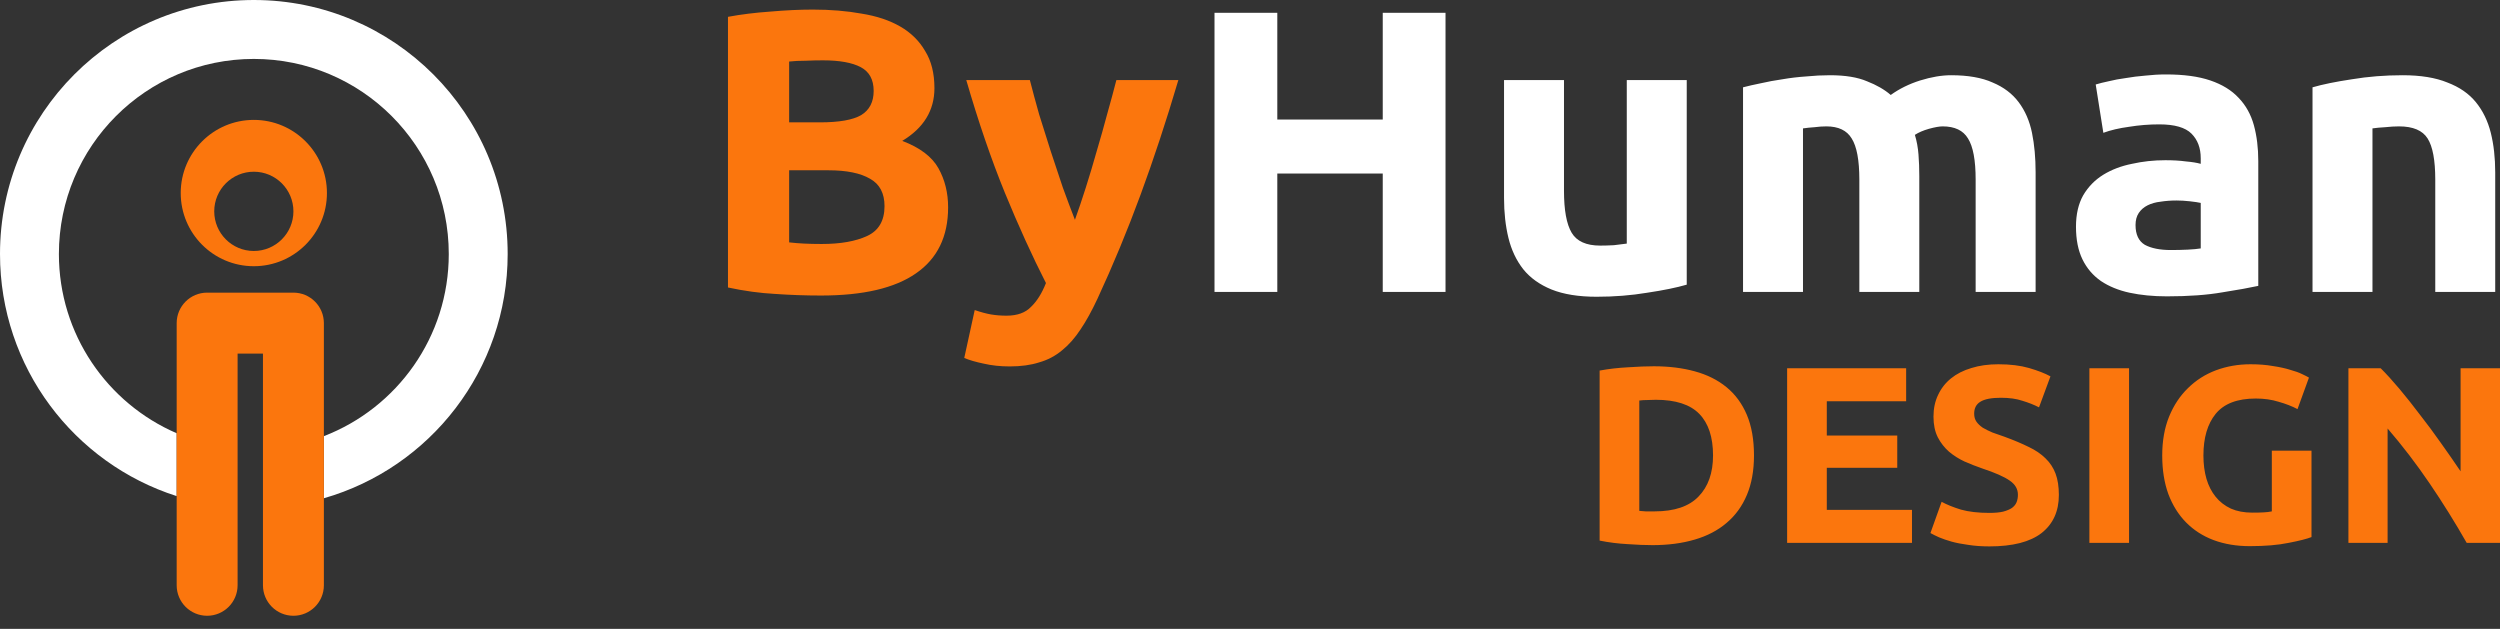
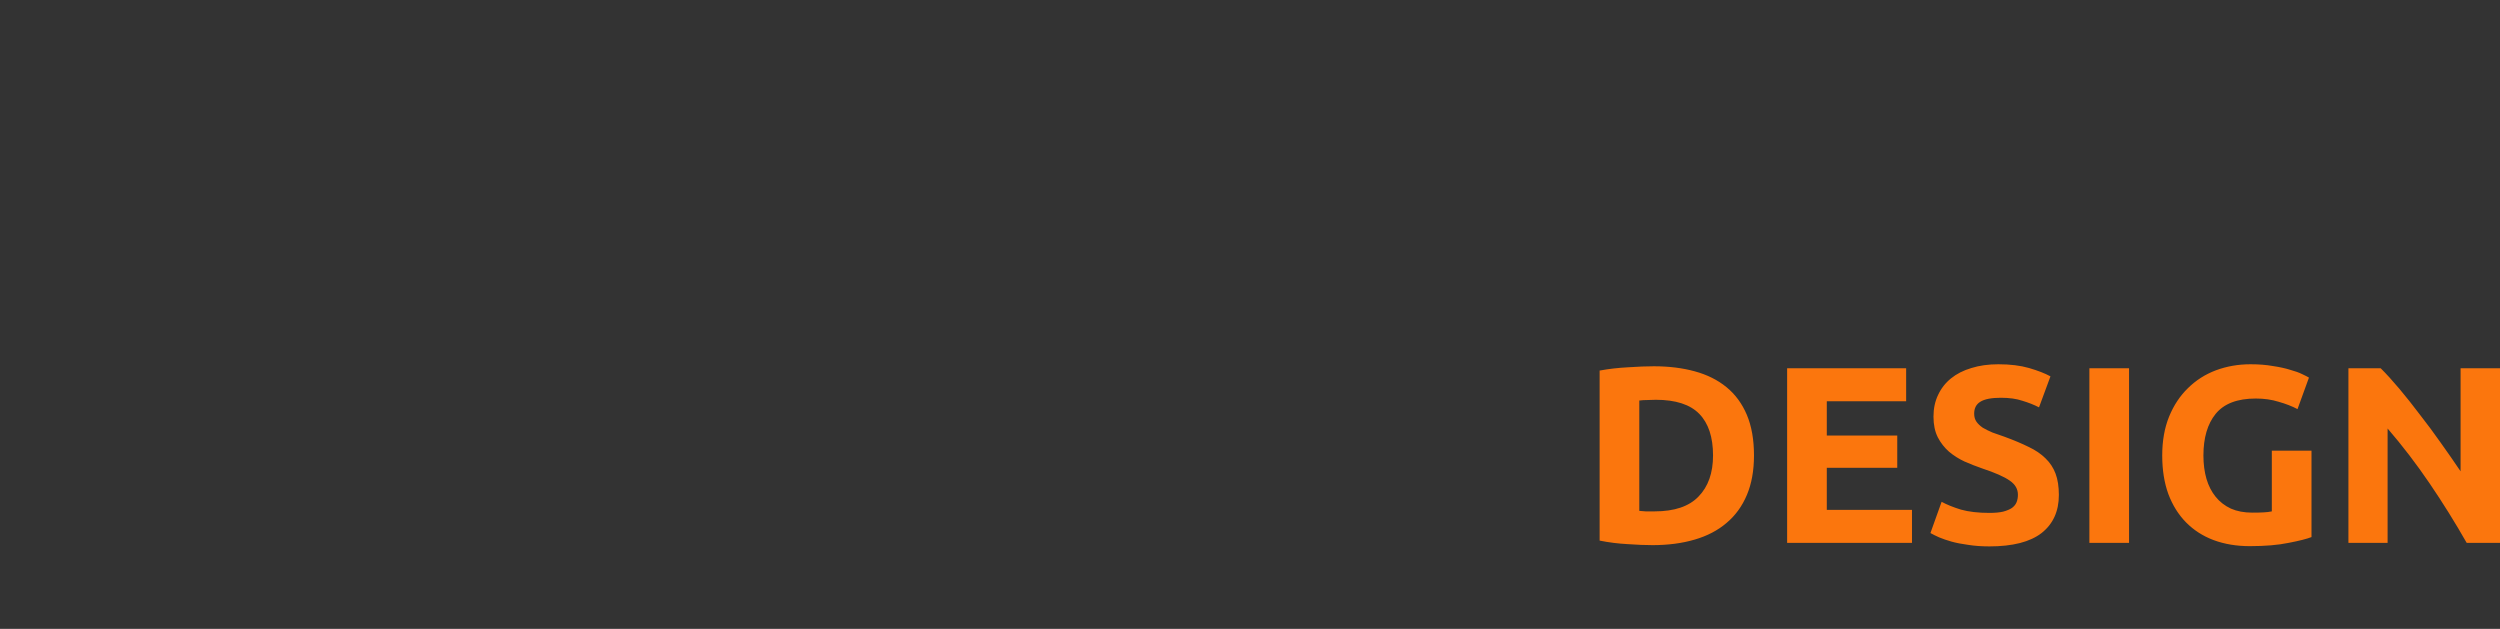
<svg xmlns="http://www.w3.org/2000/svg" width="163" height="41" viewBox="0 0 163 41" fill="none">
  <rect x="0" y="0" width="163" height="41" fill="#333333" stroke="none" />
-   <path fill-rule="evenodd" clip-rule="evenodd" d="M11.519 32.346C4.838 30.215 0 23.954 0 16.562C0 7.415 7.41 0 16.55 0C25.69 0 33.1 7.415 33.1 16.562C33.1 24.124 28.036 30.502 21.118 32.486V28.436C25.881 26.6 29.26 21.976 29.26 16.562C29.26 9.537 23.57 3.842 16.55 3.842C9.53 3.842 3.84 9.537 3.84 16.562C3.84 21.799 7.001 26.297 11.519 28.247V32.346Z" fill="white" />
-   <path fill-rule="evenodd" clip-rule="evenodd" d="M16.549 17.357C19.182 17.357 21.316 15.222 21.316 12.587C21.316 9.953 19.182 7.817 16.549 7.817C13.917 7.817 11.783 9.953 11.783 12.587C11.783 15.222 13.917 17.357 16.549 17.357ZM16.549 16.364C17.975 16.364 19.131 15.207 19.131 13.78C19.131 12.353 17.975 11.196 16.549 11.196C15.124 11.196 13.968 12.353 13.968 13.78C13.968 15.207 15.124 16.364 16.549 16.364Z" fill="#FB760D" />
-   <path fill-rule="evenodd" clip-rule="evenodd" d="M11.519 21.068C11.519 19.97 12.408 19.08 13.505 19.08H19.065C19.076 19.08 19.087 19.08 19.098 19.08C19.109 19.08 19.12 19.08 19.131 19.08C20.228 19.08 21.117 19.97 21.117 21.068V38.16C21.117 39.258 20.228 40.148 19.131 40.148C18.035 40.148 17.145 39.258 17.145 38.16V23.055H15.491V38.16C15.491 39.258 14.601 40.148 13.505 40.148C12.408 40.148 11.519 39.258 11.519 38.16V21.068Z" fill="#FB760D" />
-   <path d="M53.525 19.269C52.528 19.269 51.531 19.234 50.534 19.164C49.554 19.112 48.531 18.972 47.464 18.744V1.098C48.304 0.94 49.222 0.826 50.219 0.756C51.216 0.669 52.143 0.625 53.001 0.625C54.155 0.625 55.213 0.713 56.175 0.888C57.155 1.045 57.995 1.325 58.694 1.728C59.394 2.131 59.936 2.664 60.321 3.33C60.724 3.977 60.925 4.783 60.925 5.746C60.925 7.199 60.225 8.345 58.826 9.186C59.98 9.623 60.767 10.219 61.187 10.971C61.607 11.724 61.817 12.573 61.817 13.518C61.817 15.427 61.117 16.862 59.718 17.825C58.336 18.788 56.272 19.269 53.525 19.269ZM51.452 11.103V15.803C51.75 15.838 52.073 15.864 52.423 15.882C52.773 15.899 53.158 15.908 53.578 15.908C54.802 15.908 55.791 15.733 56.543 15.383C57.295 15.033 57.671 14.385 57.671 13.44C57.671 12.599 57.356 12.004 56.727 11.654C56.097 11.286 55.196 11.103 54.024 11.103H51.452ZM51.452 7.978H53.447C54.706 7.978 55.607 7.82 56.149 7.505C56.691 7.172 56.963 6.647 56.963 5.929C56.963 5.194 56.683 4.678 56.123 4.38C55.563 4.083 54.741 3.934 53.656 3.934C53.307 3.934 52.93 3.942 52.528 3.96C52.126 3.96 51.767 3.977 51.452 4.012V7.978ZM76.829 5.22C76.042 7.881 75.22 10.376 74.362 12.704C73.505 15.033 72.569 17.291 71.555 19.479C71.187 20.267 70.82 20.933 70.453 21.475C70.085 22.035 69.683 22.491 69.246 22.841C68.808 23.208 68.31 23.471 67.75 23.628C67.208 23.803 66.569 23.891 65.834 23.891C65.222 23.891 64.654 23.83 64.129 23.707C63.622 23.602 63.202 23.48 62.869 23.34L63.552 20.215C63.954 20.355 64.313 20.451 64.627 20.504C64.942 20.556 65.275 20.582 65.624 20.582C66.324 20.582 66.858 20.39 67.225 20.005C67.61 19.637 67.934 19.12 68.196 18.455C67.304 16.705 66.412 14.744 65.519 12.573C64.627 10.385 63.788 7.934 63.001 5.22H67.147C67.321 5.903 67.523 6.647 67.75 7.452C67.995 8.24 68.249 9.046 68.511 9.868C68.773 10.674 69.036 11.461 69.298 12.232C69.578 13.002 69.84 13.702 70.085 14.332C70.313 13.702 70.549 13.002 70.794 12.232C71.039 11.461 71.275 10.674 71.502 9.868C71.747 9.046 71.975 8.24 72.184 7.452C72.412 6.647 72.613 5.903 72.788 5.22H76.829Z" fill="#FB760D" />
-   <path d="M90.155 0.835H94.248V19.033H90.155V11.313H83.28V19.033H79.186V0.835H83.28V7.794H90.155V0.835ZM109.975 18.56C109.311 18.753 108.454 18.928 107.404 19.085C106.354 19.261 105.252 19.348 104.098 19.348C102.926 19.348 101.946 19.191 101.159 18.875C100.389 18.56 99.777 18.123 99.322 17.562C98.867 16.985 98.544 16.302 98.351 15.514C98.159 14.726 98.063 13.86 98.063 12.915V5.22H101.972V12.442C101.972 13.702 102.139 14.613 102.471 15.173C102.803 15.733 103.424 16.013 104.334 16.013C104.614 16.013 104.911 16.004 105.226 15.987C105.541 15.952 105.821 15.917 106.066 15.882V5.22H109.975V18.56ZM121.229 11.707C121.229 10.446 121.063 9.553 120.73 9.028C120.415 8.503 119.864 8.24 119.077 8.24C118.832 8.24 118.579 8.258 118.316 8.293C118.054 8.31 117.8 8.336 117.555 8.371V19.033H113.646V5.693C113.978 5.605 114.363 5.518 114.8 5.43C115.255 5.325 115.727 5.238 116.217 5.168C116.724 5.08 117.24 5.019 117.765 4.984C118.29 4.931 118.806 4.905 119.313 4.905C120.31 4.905 121.115 5.037 121.727 5.299C122.357 5.544 122.873 5.842 123.276 6.192C123.835 5.789 124.474 5.474 125.191 5.247C125.926 5.019 126.599 4.905 127.211 4.905C128.313 4.905 129.214 5.063 129.914 5.378C130.631 5.676 131.2 6.104 131.62 6.665C132.039 7.225 132.328 7.89 132.486 8.66C132.643 9.431 132.722 10.289 132.722 11.234V19.033H128.812V11.707C128.812 10.446 128.646 9.553 128.313 9.028C127.999 8.503 127.448 8.24 126.66 8.24C126.451 8.24 126.153 8.293 125.768 8.398C125.401 8.503 125.095 8.634 124.85 8.792C124.972 9.194 125.051 9.623 125.086 10.078C125.121 10.516 125.138 10.989 125.138 11.496V19.033H121.229V11.707ZM141.546 16.302C141.931 16.302 142.299 16.293 142.648 16.276C142.998 16.258 143.278 16.232 143.488 16.197V13.23C143.331 13.195 143.094 13.159 142.78 13.124C142.465 13.089 142.176 13.072 141.914 13.072C141.546 13.072 141.196 13.098 140.864 13.151C140.549 13.186 140.269 13.264 140.024 13.387C139.779 13.51 139.587 13.676 139.447 13.886C139.307 14.096 139.237 14.359 139.237 14.674C139.237 15.287 139.438 15.716 139.841 15.961C140.261 16.188 140.829 16.302 141.546 16.302ZM141.231 4.853C142.386 4.853 143.348 4.984 144.118 5.247C144.887 5.509 145.5 5.886 145.955 6.376C146.427 6.866 146.759 7.461 146.952 8.161C147.144 8.862 147.24 9.641 147.24 10.498V18.639C146.68 18.762 145.902 18.902 144.905 19.059C143.908 19.234 142.701 19.322 141.284 19.322C140.392 19.322 139.578 19.243 138.844 19.085C138.126 18.928 137.505 18.674 136.981 18.324C136.456 17.956 136.053 17.484 135.774 16.906C135.494 16.328 135.354 15.619 135.354 14.779C135.354 13.974 135.511 13.291 135.826 12.731C136.158 12.17 136.596 11.724 137.138 11.391C137.68 11.059 138.301 10.822 139.001 10.682C139.701 10.525 140.427 10.446 141.179 10.446C141.686 10.446 142.132 10.472 142.517 10.525C142.919 10.56 143.243 10.612 143.488 10.682V10.315C143.488 9.65 143.287 9.116 142.885 8.713C142.482 8.31 141.782 8.109 140.785 8.109C140.121 8.109 139.465 8.161 138.817 8.267C138.17 8.354 137.61 8.485 137.138 8.66L136.64 5.509C136.867 5.439 137.147 5.369 137.479 5.299C137.829 5.212 138.205 5.142 138.607 5.089C139.01 5.019 139.43 4.966 139.867 4.931C140.322 4.879 140.777 4.853 141.231 4.853ZM150.776 5.693C151.44 5.5 152.298 5.325 153.347 5.168C154.397 4.993 155.499 4.905 156.653 4.905C157.825 4.905 158.796 5.063 159.566 5.378C160.353 5.676 160.974 6.104 161.429 6.665C161.884 7.225 162.207 7.89 162.4 8.66C162.592 9.431 162.688 10.289 162.688 11.234V19.033H158.779V11.707C158.779 10.446 158.613 9.553 158.28 9.028C157.948 8.503 157.327 8.24 156.417 8.24C156.137 8.24 155.84 8.258 155.525 8.293C155.21 8.31 154.93 8.336 154.685 8.371V19.033H150.776V5.693Z" fill="white" />
  <path d="M106.882 33.309C107.003 33.32 107.141 33.331 107.296 33.342C107.462 33.342 107.655 33.342 107.877 33.342C109.17 33.342 110.126 33.019 110.745 32.373C111.375 31.727 111.69 30.835 111.69 29.696C111.69 28.502 111.392 27.599 110.795 26.986C110.198 26.372 109.253 26.066 107.959 26.066C107.783 26.066 107.6 26.072 107.412 26.082C107.224 26.082 107.047 26.093 106.882 26.115V33.309ZM114.36 29.696C114.36 30.681 114.205 31.541 113.896 32.274C113.586 33.008 113.144 33.616 112.569 34.097C112.005 34.579 111.315 34.941 110.496 35.181C109.678 35.422 108.761 35.543 107.744 35.543C107.28 35.543 106.738 35.521 106.119 35.477C105.5 35.444 104.892 35.368 104.295 35.247V24.161C104.892 24.051 105.511 23.98 106.152 23.947C106.804 23.903 107.363 23.881 107.827 23.881C108.811 23.881 109.701 23.991 110.496 24.21C111.303 24.429 111.994 24.774 112.569 25.245C113.144 25.715 113.586 26.318 113.896 27.051C114.205 27.785 114.36 28.667 114.36 29.696ZM116.521 35.395V24.013H124.281V26.164H119.107V28.398H123.701V30.5H119.107V33.243H124.662V35.395H116.521ZM129.711 33.441C130.076 33.441 130.374 33.413 130.606 33.358C130.849 33.293 131.043 33.211 131.187 33.112C131.33 33.003 131.43 32.877 131.485 32.734C131.54 32.592 131.568 32.433 131.568 32.258C131.568 31.886 131.391 31.579 131.037 31.338C130.683 31.086 130.076 30.818 129.213 30.533C128.837 30.402 128.461 30.254 128.086 30.09C127.71 29.915 127.373 29.701 127.074 29.449C126.776 29.187 126.532 28.875 126.345 28.513C126.157 28.141 126.063 27.692 126.063 27.166C126.063 26.641 126.162 26.17 126.361 25.754C126.56 25.327 126.842 24.965 127.207 24.67C127.572 24.374 128.014 24.15 128.533 23.996C129.053 23.832 129.639 23.75 130.291 23.75C131.065 23.75 131.734 23.832 132.297 23.996C132.861 24.161 133.326 24.341 133.69 24.538L132.944 26.559C132.623 26.394 132.264 26.252 131.866 26.132C131.479 26 131.009 25.934 130.457 25.934C129.838 25.934 129.39 26.022 129.114 26.197C128.848 26.361 128.716 26.619 128.716 26.969C128.716 27.177 128.766 27.353 128.865 27.495C128.965 27.637 129.103 27.768 129.28 27.889C129.467 27.998 129.678 28.102 129.91 28.201C130.153 28.289 130.418 28.382 130.706 28.48C131.303 28.699 131.822 28.918 132.264 29.137C132.706 29.345 133.071 29.592 133.359 29.876C133.657 30.161 133.878 30.495 134.022 30.878C134.166 31.262 134.238 31.727 134.238 32.274C134.238 33.336 133.861 34.163 133.11 34.755C132.358 35.335 131.225 35.625 129.711 35.625C129.202 35.625 128.743 35.592 128.334 35.526C127.925 35.472 127.56 35.401 127.24 35.313C126.93 35.225 126.66 35.132 126.428 35.034C126.206 34.935 126.018 34.842 125.864 34.755L126.593 32.718C126.936 32.904 127.356 33.074 127.854 33.227C128.362 33.369 128.981 33.441 129.711 33.441ZM136.228 24.013H138.814V35.395H136.228V24.013ZM147.079 25.984C145.874 25.984 145.001 26.318 144.459 26.986C143.928 27.643 143.663 28.546 143.663 29.696C143.663 30.254 143.729 30.763 143.862 31.223C143.995 31.672 144.194 32.061 144.459 32.389C144.724 32.718 145.056 32.975 145.454 33.161C145.852 33.336 146.316 33.424 146.847 33.424C147.134 33.424 147.377 33.419 147.576 33.408C147.786 33.397 147.969 33.375 148.123 33.342V29.384H150.71V35.017C150.401 35.138 149.903 35.264 149.218 35.395C148.533 35.537 147.687 35.609 146.681 35.609C145.819 35.609 145.034 35.477 144.326 35.214C143.63 34.952 143.033 34.568 142.535 34.065C142.038 33.561 141.651 32.942 141.375 32.209C141.109 31.475 140.977 30.637 140.977 29.696C140.977 28.743 141.126 27.9 141.424 27.166C141.723 26.433 142.132 25.814 142.651 25.31C143.171 24.796 143.779 24.407 144.475 24.144C145.183 23.881 145.935 23.75 146.731 23.75C147.272 23.75 147.759 23.788 148.19 23.865C148.632 23.931 149.008 24.013 149.317 24.111C149.638 24.199 149.898 24.292 150.097 24.391C150.307 24.489 150.456 24.566 150.544 24.62L149.798 26.674C149.445 26.487 149.035 26.329 148.571 26.197C148.118 26.055 147.621 25.984 147.079 25.984ZM160.828 35.395C160.087 34.092 159.286 32.806 158.423 31.535C157.561 30.265 156.643 29.066 155.671 27.938V35.395H153.117V24.013H155.223C155.588 24.374 155.991 24.818 156.434 25.343C156.876 25.869 157.323 26.433 157.777 27.035C158.241 27.626 158.7 28.245 159.153 28.891C159.606 29.526 160.032 30.139 160.43 30.73V24.013H163V35.395H160.828Z" fill="#FB760D" />
</svg>